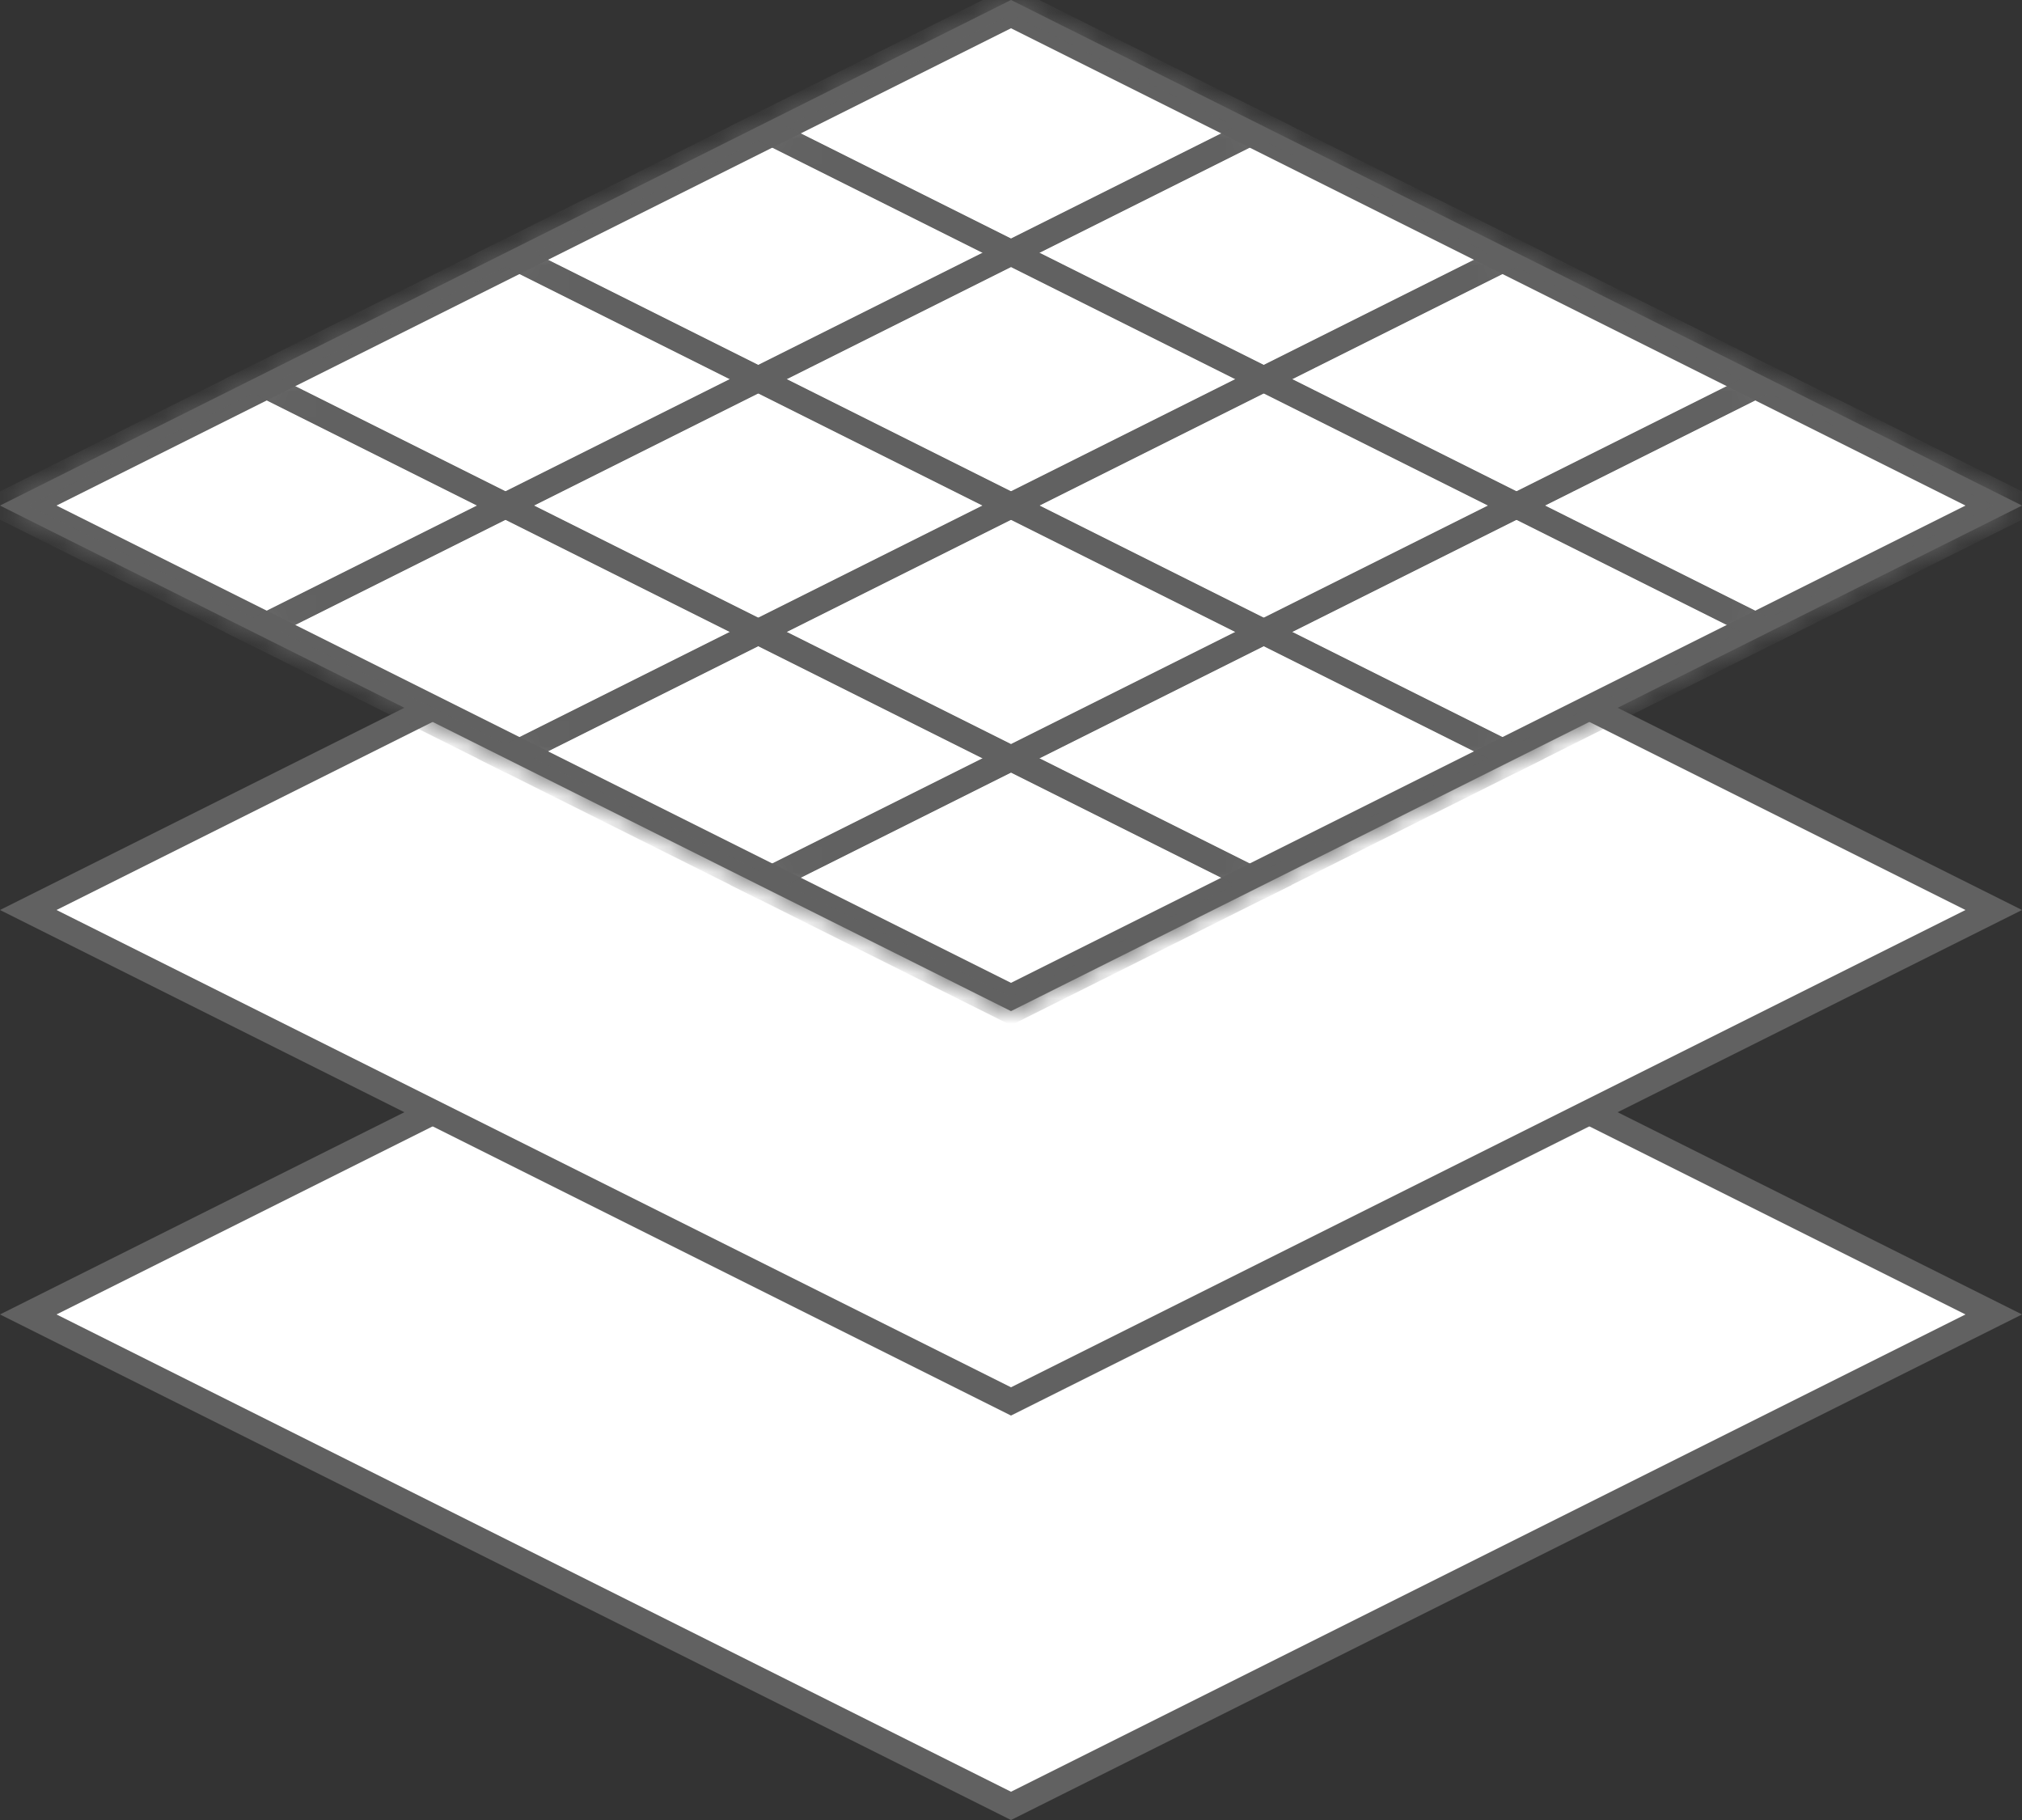
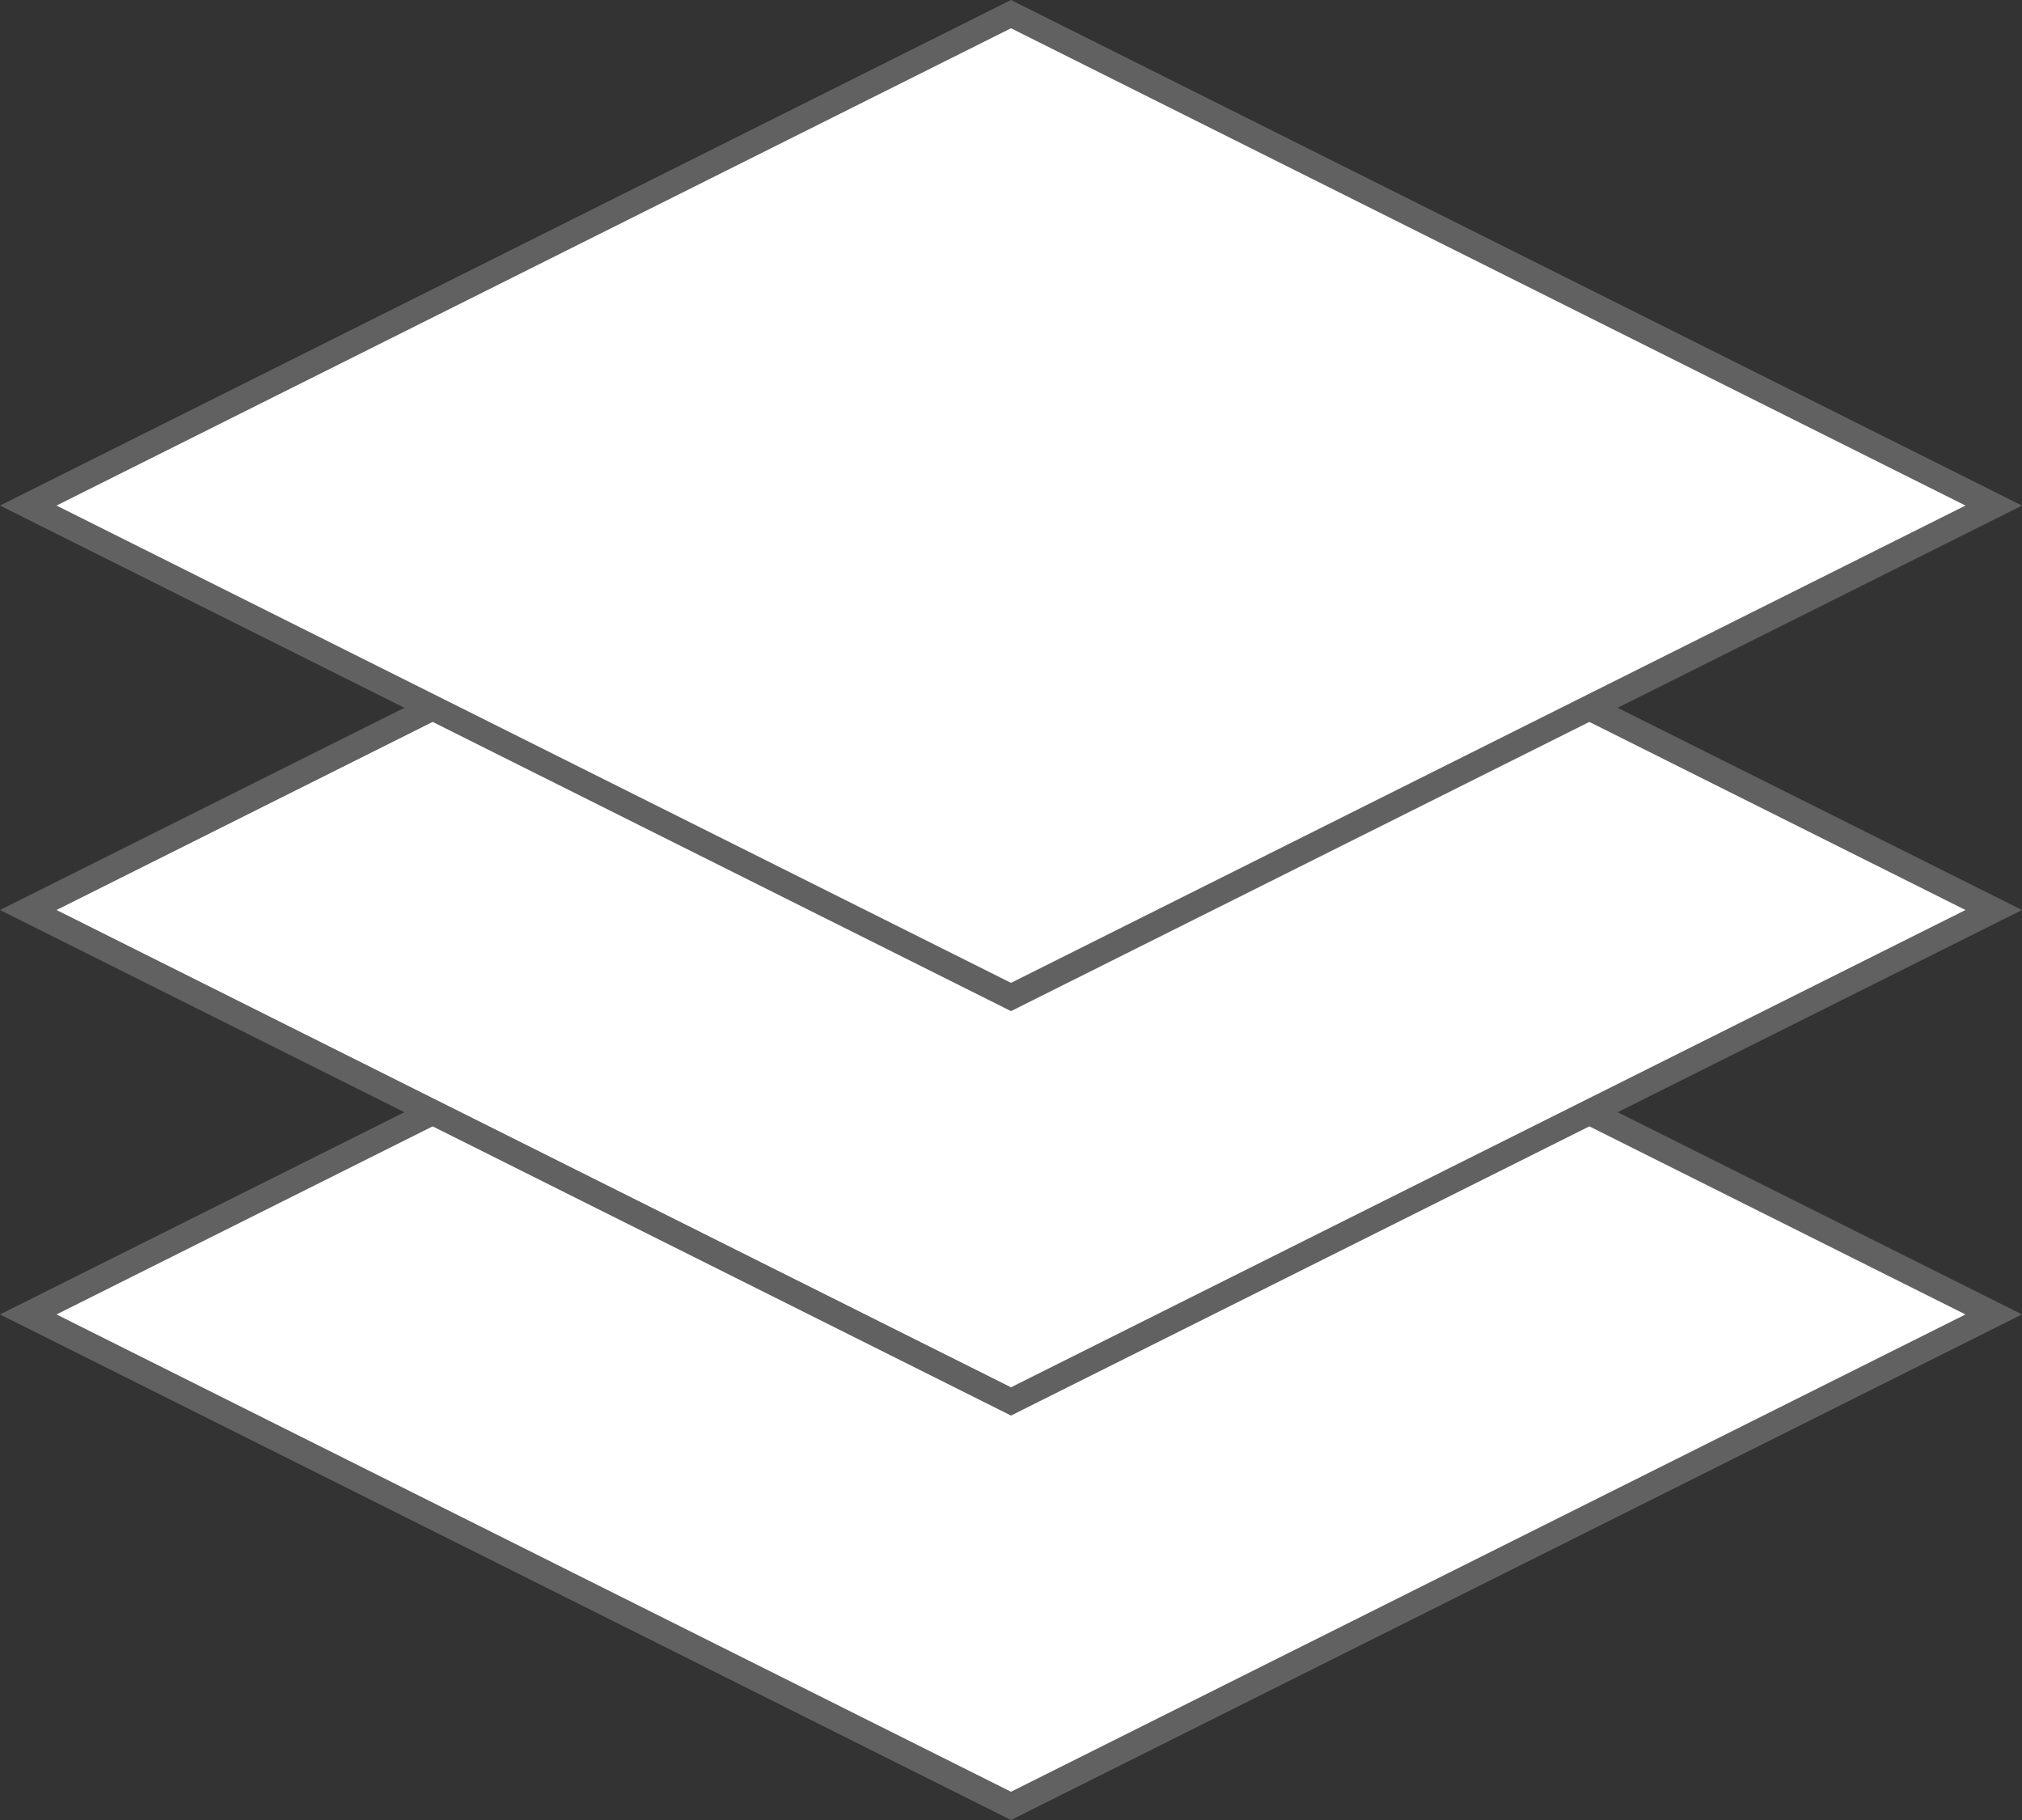
<svg xmlns="http://www.w3.org/2000/svg" width="80" height="72" viewBox="0 0 80 72" fill="none">
  <rect x="0" y="0" width="80" height="72" fill="#333333" stroke="none" />
  <path d="M78.882 52L40 71.441L1.118 52L40 32.559L78.882 52Z" fill="white" stroke="#616161" />
  <path d="M78.882 36L40 55.441L1.118 36L40 16.559L78.882 36Z" fill="white" stroke="#616161" />
  <path d="M78.882 20L40 39.441L1.118 20L40 0.559L78.882 20Z" fill="white" stroke="#616161" />
  <mask id="mask0" mask-type="alpha" maskUnits="userSpaceOnUse" x="0" y="0" width="80" height="40">
-     <path d="M78.882 20L40 39.441L1.118 20L40 0.559L78.882 20Z" fill="white" stroke="#616161" />
-   </mask>
+     </mask>
  <g mask="url(#mask0)">
    <path d="M10 15L0 20L10 25L20 20L10 15Z" stroke="#616161" />
-     <path d="M20 10L10 15L20 20L30 15L20 10Z" stroke="#616161" />
    <path d="M30 5L20 10L30 15L40 10L30 5Z" stroke="#616161" />
-     <path d="M40 0L30 5L40 10L50 5L40 0Z" stroke="#616161" />
    <path d="M20 20L10 25L20 30L30 25L20 20Z" stroke="#616161" />
    <path d="M30 15L20 20L30 25L40 20L30 15Z" stroke="#616161" />
    <path d="M40 10L30 15L40 20L50 15L40 10Z" stroke="#616161" />
    <path d="M50 5L40 10L50 15L60 10L50 5Z" stroke="#616161" />
    <path d="M30 25L20 30L30 35L40 30L30 25Z" stroke="#616161" />
    <path d="M40 20L30 25L40 30L50 25L40 20Z" stroke="#616161" />
    <path d="M50 15L40 20L50 25L60 20L50 15Z" stroke="#616161" />
    <path d="M60 10L50 15L60 20L70 15L60 10Z" stroke="#616161" />
    <path d="M40 30L30 35L40 40L50 35L40 30Z" stroke="#616161" />
    <path d="M50 25L40 30L50 35L60 30L50 25Z" stroke="#616161" />
    <path d="M60 20L50 25L60 30L70 25L60 20Z" stroke="#616161" />
    <path d="M70 15L60 20L70 25L80 20L70 15Z" stroke="#616161" />
  </g>
</svg>